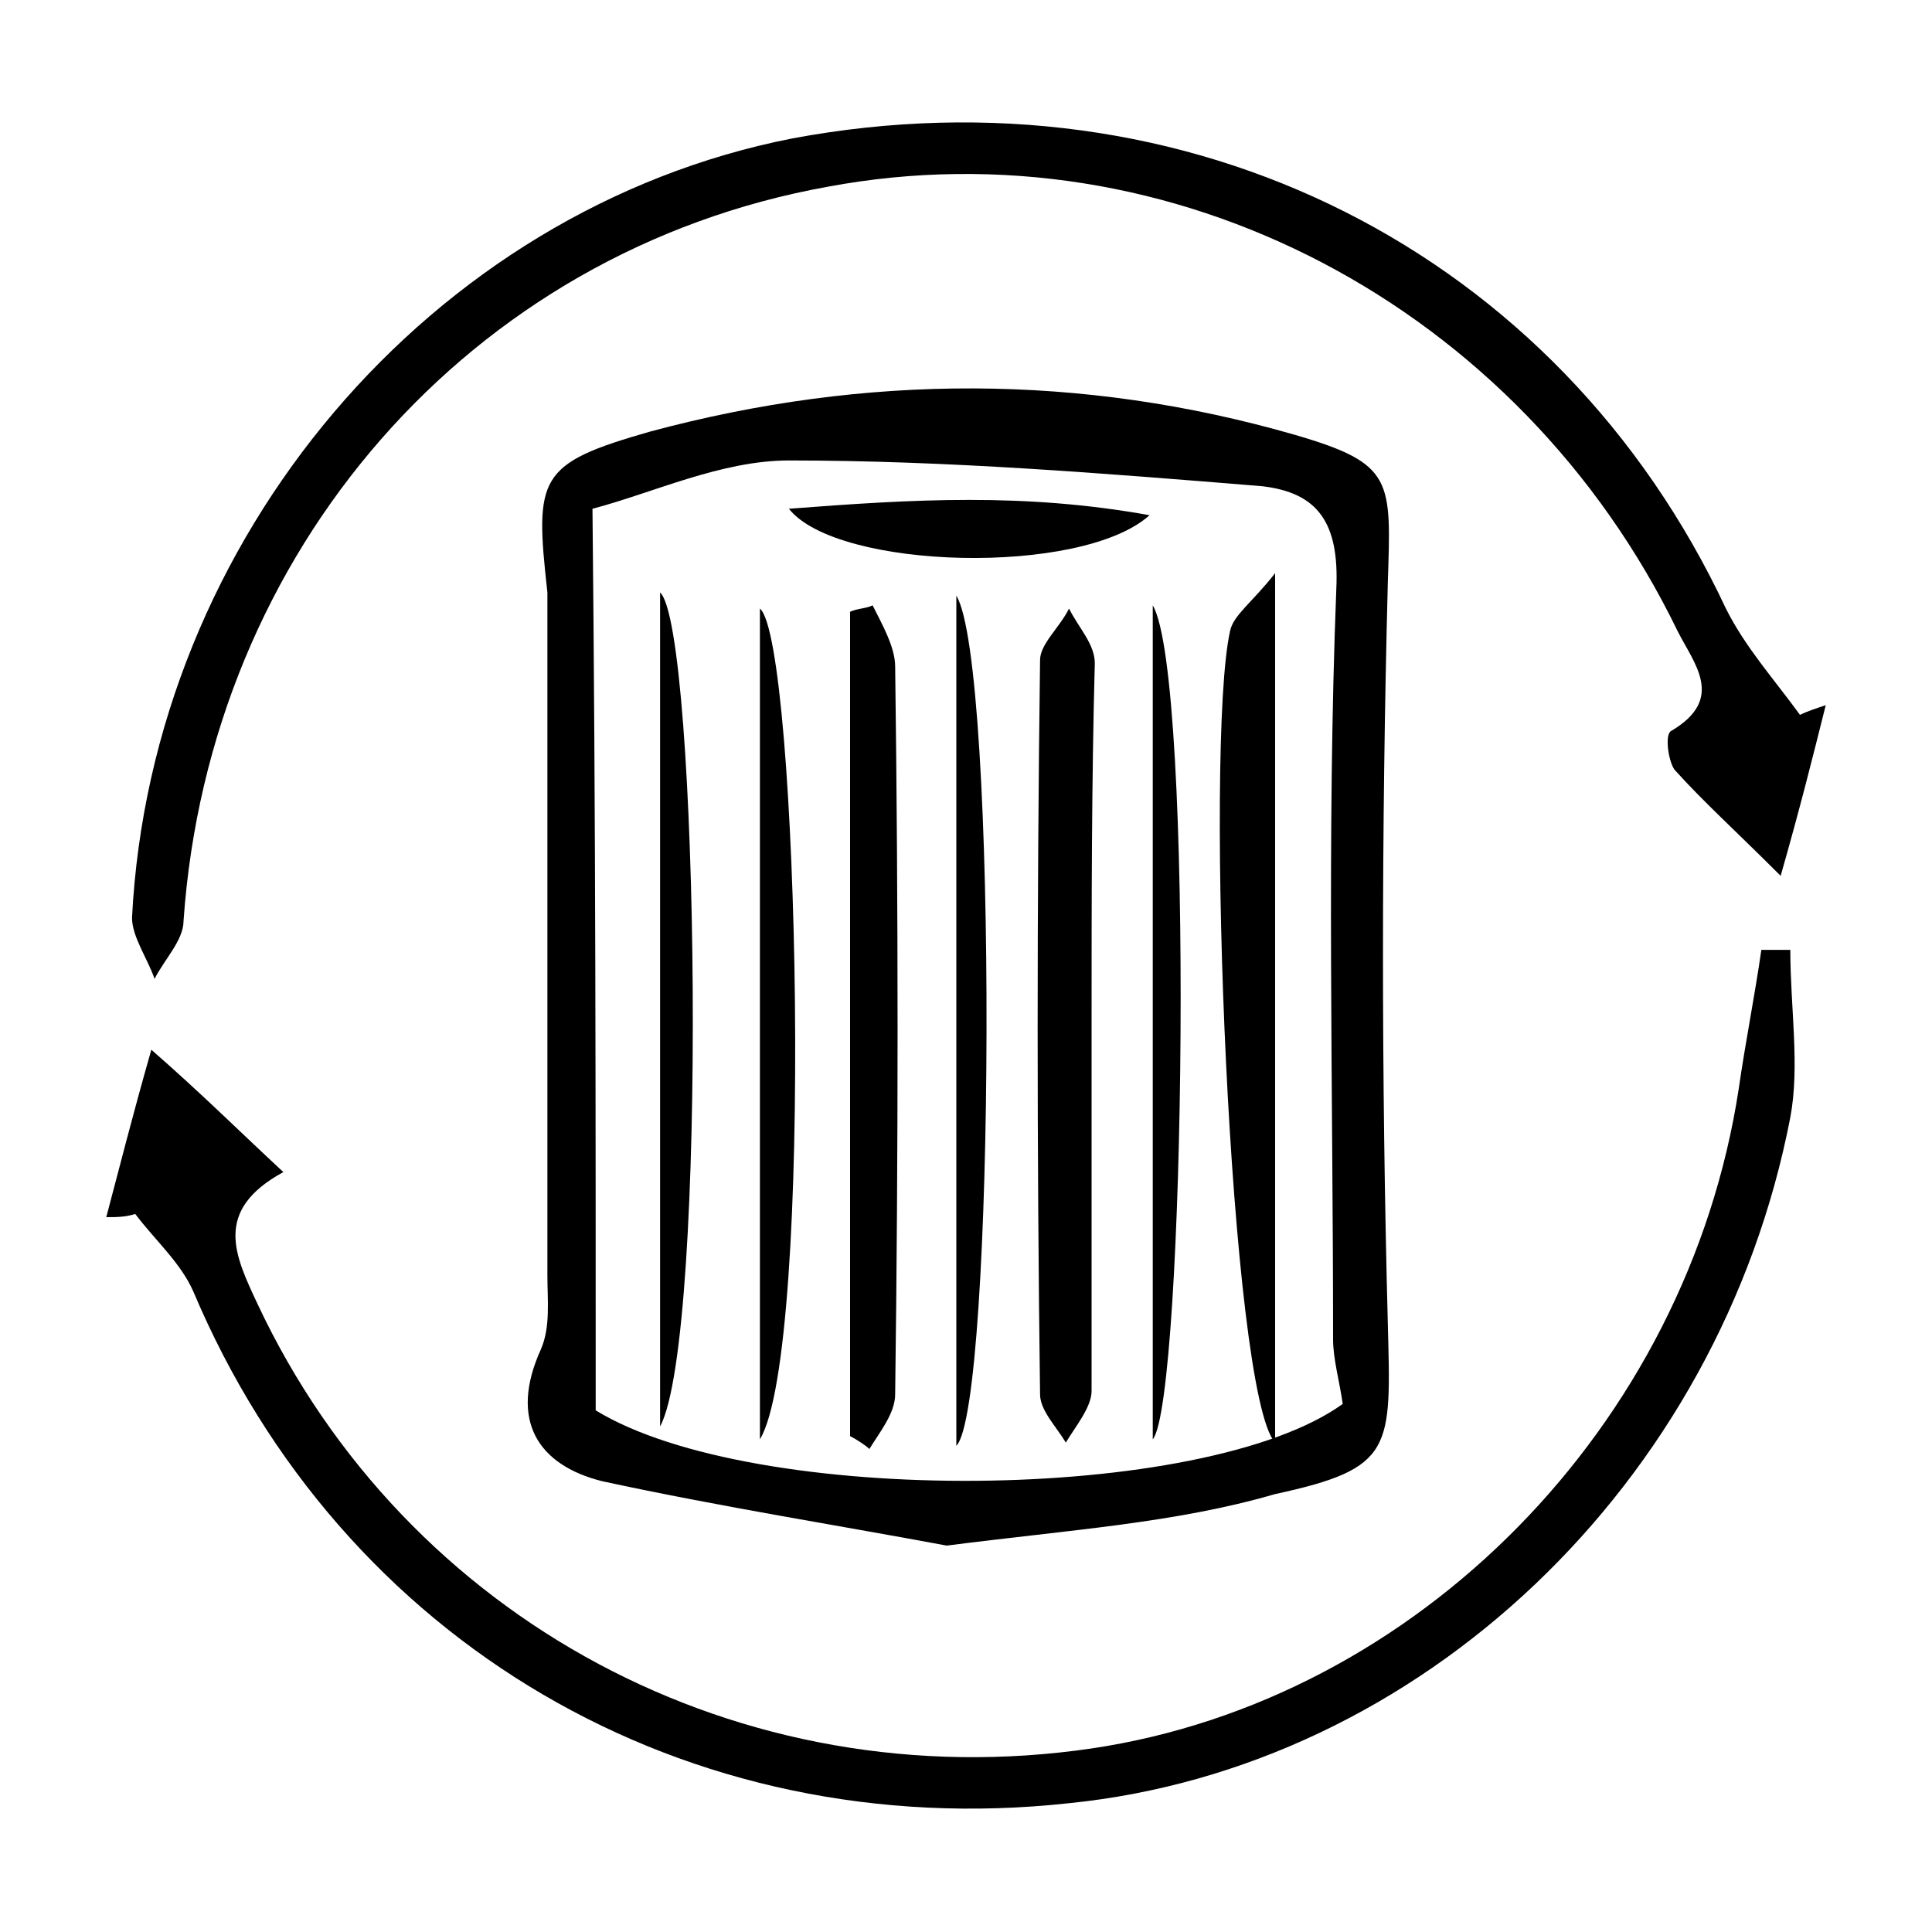
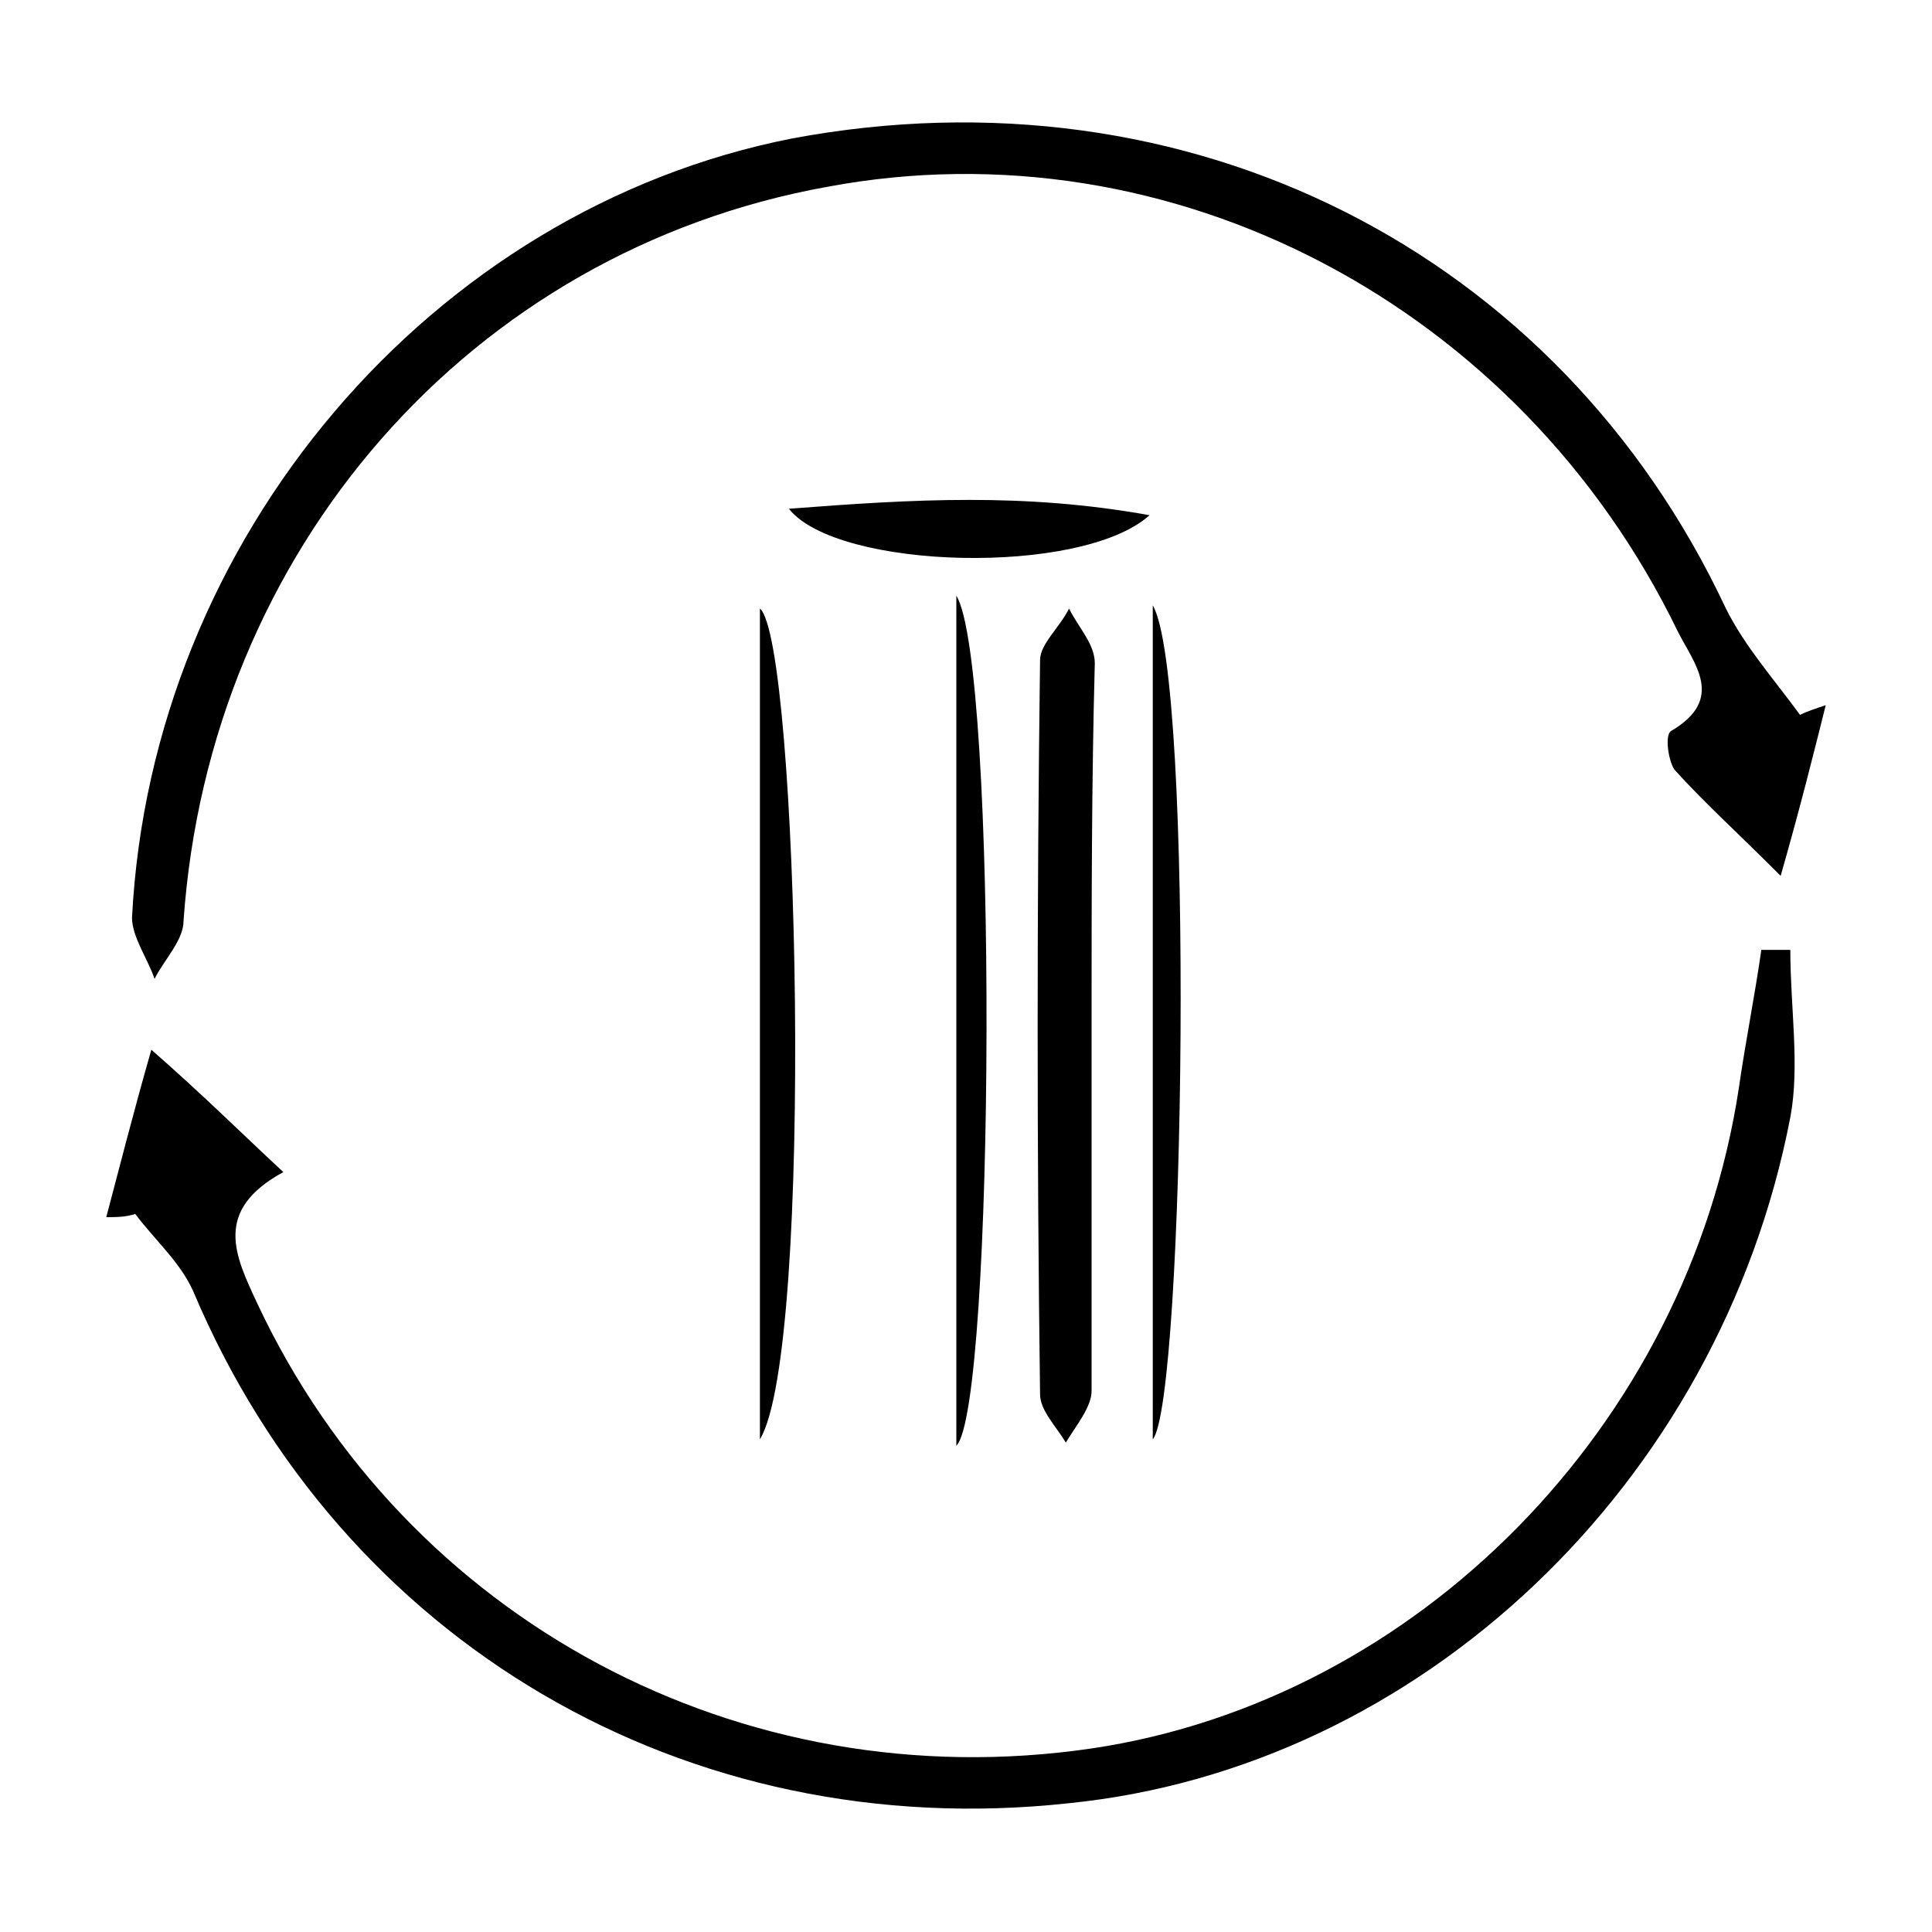
<svg xmlns="http://www.w3.org/2000/svg" xml:space="preserve" style="enable-background:new 0 0 60 60;" viewBox="0 0 60 60" y="0px" x="0px" id="Layer_1" version="1.1">
  <g>
-     <path d="M29.4,48c-3.2-0.6-7-1.2-10.7-2c-2-0.5-2.9-1.9-1.9-4.1c0.3-0.7,0.2-1.5,0.2-2.3c0-6.6,0-13.2,0-19.8c0-0.5,0-0.9,0-1.4   c-0.4-3.6-0.3-4,3.2-5c6.7-1.8,13.4-1.8,20,0.1c3.1,0.9,3,1.4,2.9,4.6c-0.2,7.7-0.2,15.4,0,23c0.1,3.9,0.2,4.5-3.5,5.3   C36.5,47.3,33.3,47.5,29.4,48z M18.5,43.8c4.9,3,18.9,2.9,23.2-0.2c-0.1-0.7-0.3-1.4-0.3-2c0-7.8-0.2-15.6,0.1-23.3   c0.1-2.1-0.6-3-2.3-3.2c-4.9-0.4-9.8-0.8-14.7-0.8c-2.1,0-4.2,1-6.1,1.5C18.5,25.5,18.5,34.5,18.5,43.8z" />
    <path d="M56.7,21.9c-0.4,1.6-0.8,3.2-1.4,5.3c-1.4-1.4-2.4-2.3-3.3-3.3c-0.2-0.3-0.3-1.1-0.1-1.2c1.7-1,0.7-2.1,0.2-3.1   C47.2,9.5,36.4,3.8,25.7,5.8C14.6,7.8,6.5,17.1,5.7,28.6c0,0.6-0.6,1.2-0.9,1.8c-0.2-0.6-0.7-1.3-0.7-1.9   C4.7,16.7,13.4,6.5,24.6,4.3C36.9,2,48.4,7.8,53.6,18.9c0.6,1.2,1.5,2.2,2.3,3.3C56.1,22.1,56.4,22,56.7,21.9z" />
    <path d="M3.3,37.8c0.4-1.5,0.8-3.1,1.4-5.2c1.6,1.4,2.7,2.5,4.1,3.8C6.6,37.6,7.3,39,8,40.5c4.6,9.8,15,15.4,25.9,13.8   C44,52.8,52.4,44.3,54,33.8c0.2-1.4,0.5-2.9,0.7-4.3c0.3,0,0.6,0,0.9,0c0,1.8,0.3,3.6,0,5.2C53.4,46.1,44.1,54.9,33.2,56   C21.3,57.3,10.6,51,6,40.1c-0.4-0.9-1.2-1.6-1.8-2.4C3.9,37.8,3.6,37.8,3.3,37.8z" />
-     <path d="M26.4,44.6c0-8.5,0-17.1,0-25.6c0.2-0.1,0.5-0.1,0.7-0.2c0.3,0.6,0.7,1.3,0.7,1.9c0.1,7.5,0.1,15.1,0,22.6   c0,0.6-0.5,1.2-0.8,1.7C26.9,44.9,26.6,44.7,26.4,44.6z" />
    <path d="M33.9,31.8c0,3.8,0,7.6,0,11.4c0,0.5-0.5,1.1-0.8,1.6c-0.3-0.5-0.8-1-0.8-1.5c-0.1-7.6-0.1-15.2,0-22.8   c0-0.5,0.6-1,0.9-1.6c0.3,0.6,0.8,1.1,0.8,1.7C33.9,24.3,33.9,28.1,33.9,31.8z" />
-     <path d="M39.6,44.8c-1.4-1.5-2.2-21.6-1.4-25.2c0.1-0.5,0.7-0.9,1.4-1.8C39.6,27.1,39.6,35.7,39.6,44.8z" />
-     <path d="M20.5,44.3c0-8.6,0-17.2,0-25.9C21.7,19.5,22,41.5,20.5,44.3z" />
    <path d="M29.7,44.9c0-8.8,0-17.4,0-26.4C31,20.6,30.9,43.7,29.7,44.9z" />
    <path d="M35.8,44.7c0-8.7,0-17.3,0-25.9C37.1,21,36.8,43.5,35.8,44.7z" />
    <path d="M23.6,44.7c0-8.6,0-17.1,0-25.8C24.8,19.9,25.3,41.9,23.6,44.7z" />
    <path d="M24.5,15.8c3.9-0.3,7.3-0.5,11.2,0.2C33.6,17.9,26,17.7,24.5,15.8z" />
  </g>
</svg>